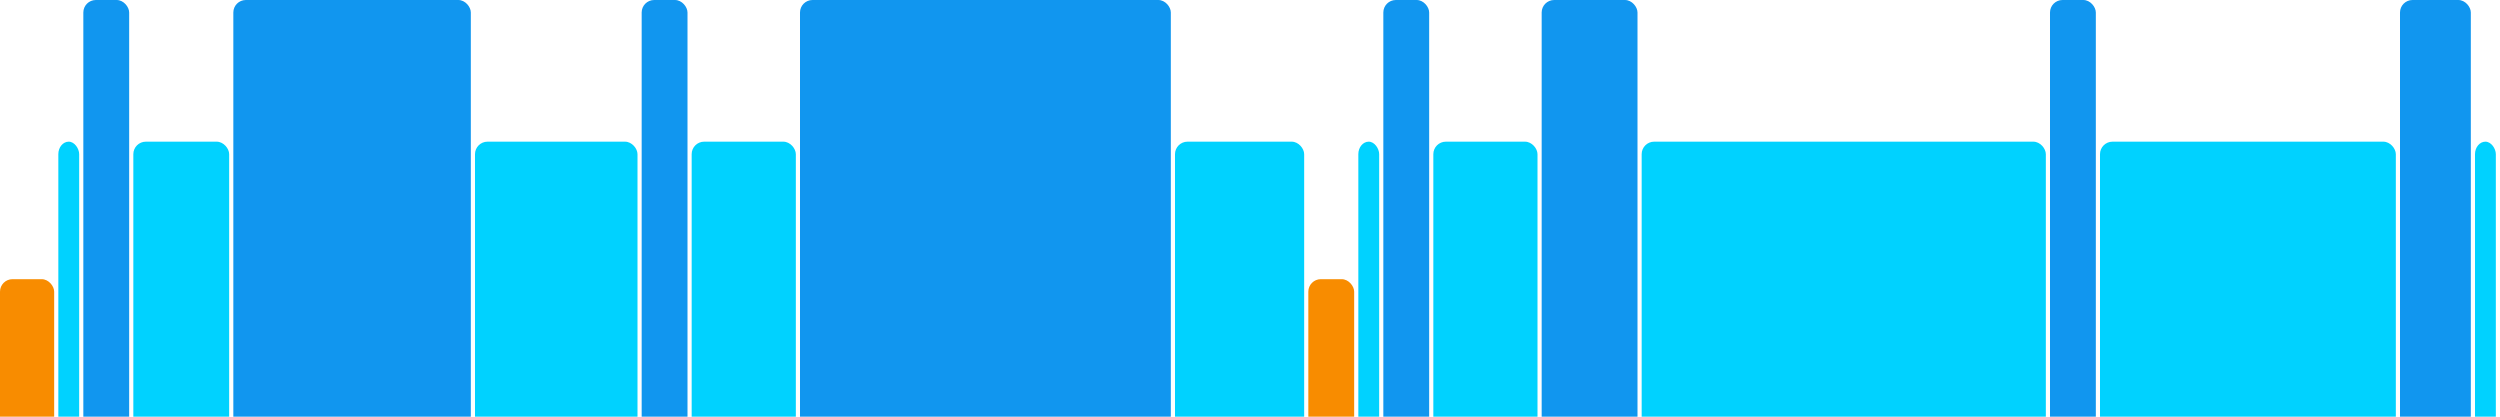
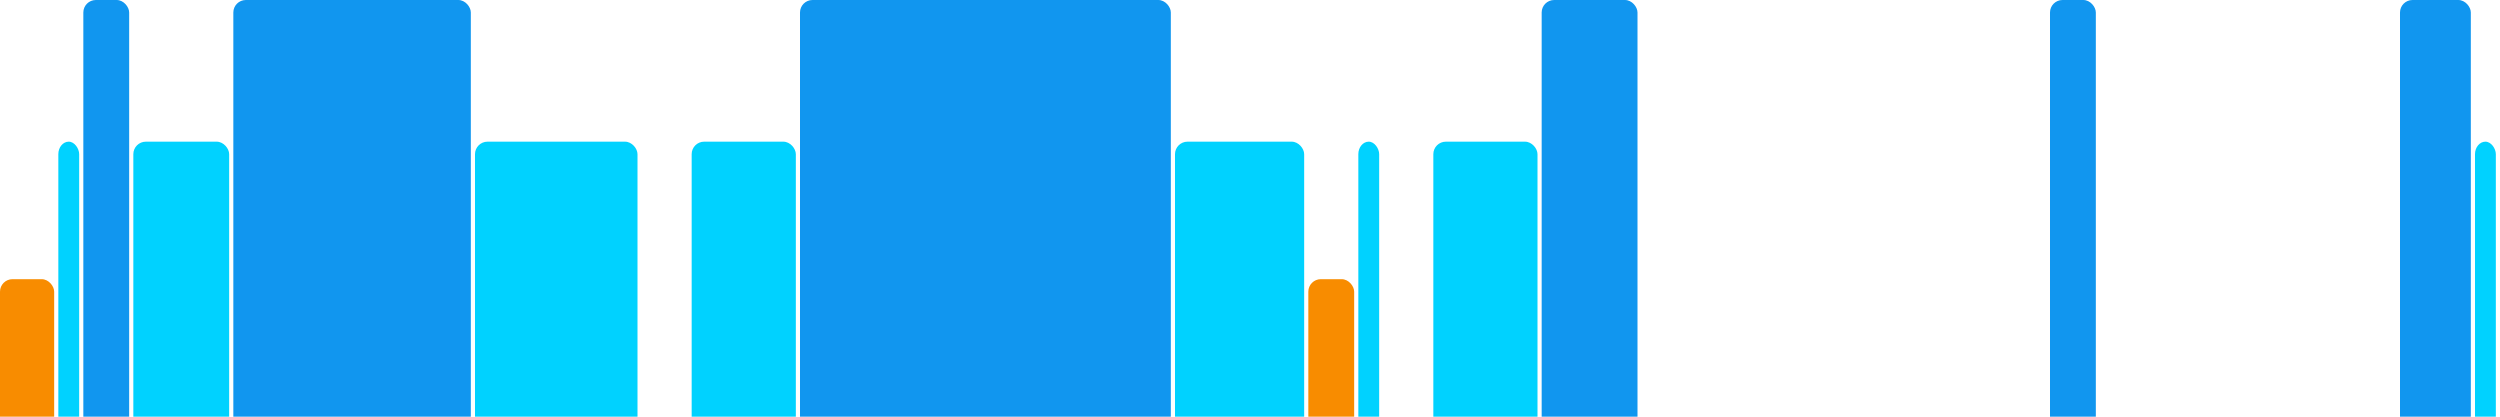
<svg xmlns="http://www.w3.org/2000/svg" version="1.1" baseProfile="full" width="600" height="100">
  <rect x="0" y="67" rx="3" ry="3" width="13" height="43" fill="rgb(248,140,0)" />
  <rect x="14" y="34" rx="3" ry="3" width="5" height="76" fill="rgb(0,210,255)" />
  <rect x="20" y="0" rx="3" ry="3" width="11" height="110" fill="rgb(17,150,239)" />
  <rect x="32" y="34" rx="3" ry="3" width="23" height="76" fill="rgb(0,210,255)" />
  <rect x="56" y="0" rx="3" ry="3" width="57" height="110" fill="rgb(17,150,239)" />
  <rect x="114" y="34" rx="3" ry="3" width="39" height="76" fill="rgb(0,210,255)" />
-   <rect x="154" y="0" rx="3" ry="3" width="11" height="110" fill="rgb(17,150,239)" />
  <rect x="166" y="34" rx="3" ry="3" width="25" height="76" fill="rgb(0,210,255)" />
  <rect x="192" y="0" rx="3" ry="3" width="89" height="110" fill="rgb(17,150,239)" />
  <rect x="282" y="34" rx="3" ry="3" width="31" height="76" fill="rgb(0,210,255)" />
  <rect x="314" y="67" rx="3" ry="3" width="11" height="43" fill="rgb(248,140,0)" />
  <rect x="326" y="34" rx="3" ry="3" width="5" height="76" fill="rgb(0,210,255)" />
-   <rect x="332" y="0" rx="3" ry="3" width="11" height="110" fill="rgb(17,150,239)" />
  <rect x="344" y="34" rx="3" ry="3" width="25" height="76" fill="rgb(0,210,255)" />
  <rect x="370" y="0" rx="3" ry="3" width="23" height="110" fill="rgb(17,150,239)" />
-   <rect x="394" y="34" rx="3" ry="3" width="97" height="76" fill="rgb(0,210,255)" />
  <rect x="492" y="0" rx="3" ry="3" width="11" height="110" fill="rgb(17,150,239)" />
-   <rect x="504" y="34" rx="3" ry="3" width="71" height="76" fill="rgb(0,210,255)" />
  <rect x="576" y="0" rx="3" ry="3" width="17" height="110" fill="rgb(17,150,239)" />
  <rect x="594" y="34" rx="3" ry="3" width="5" height="76" fill="rgb(0,210,255)" />
</svg>